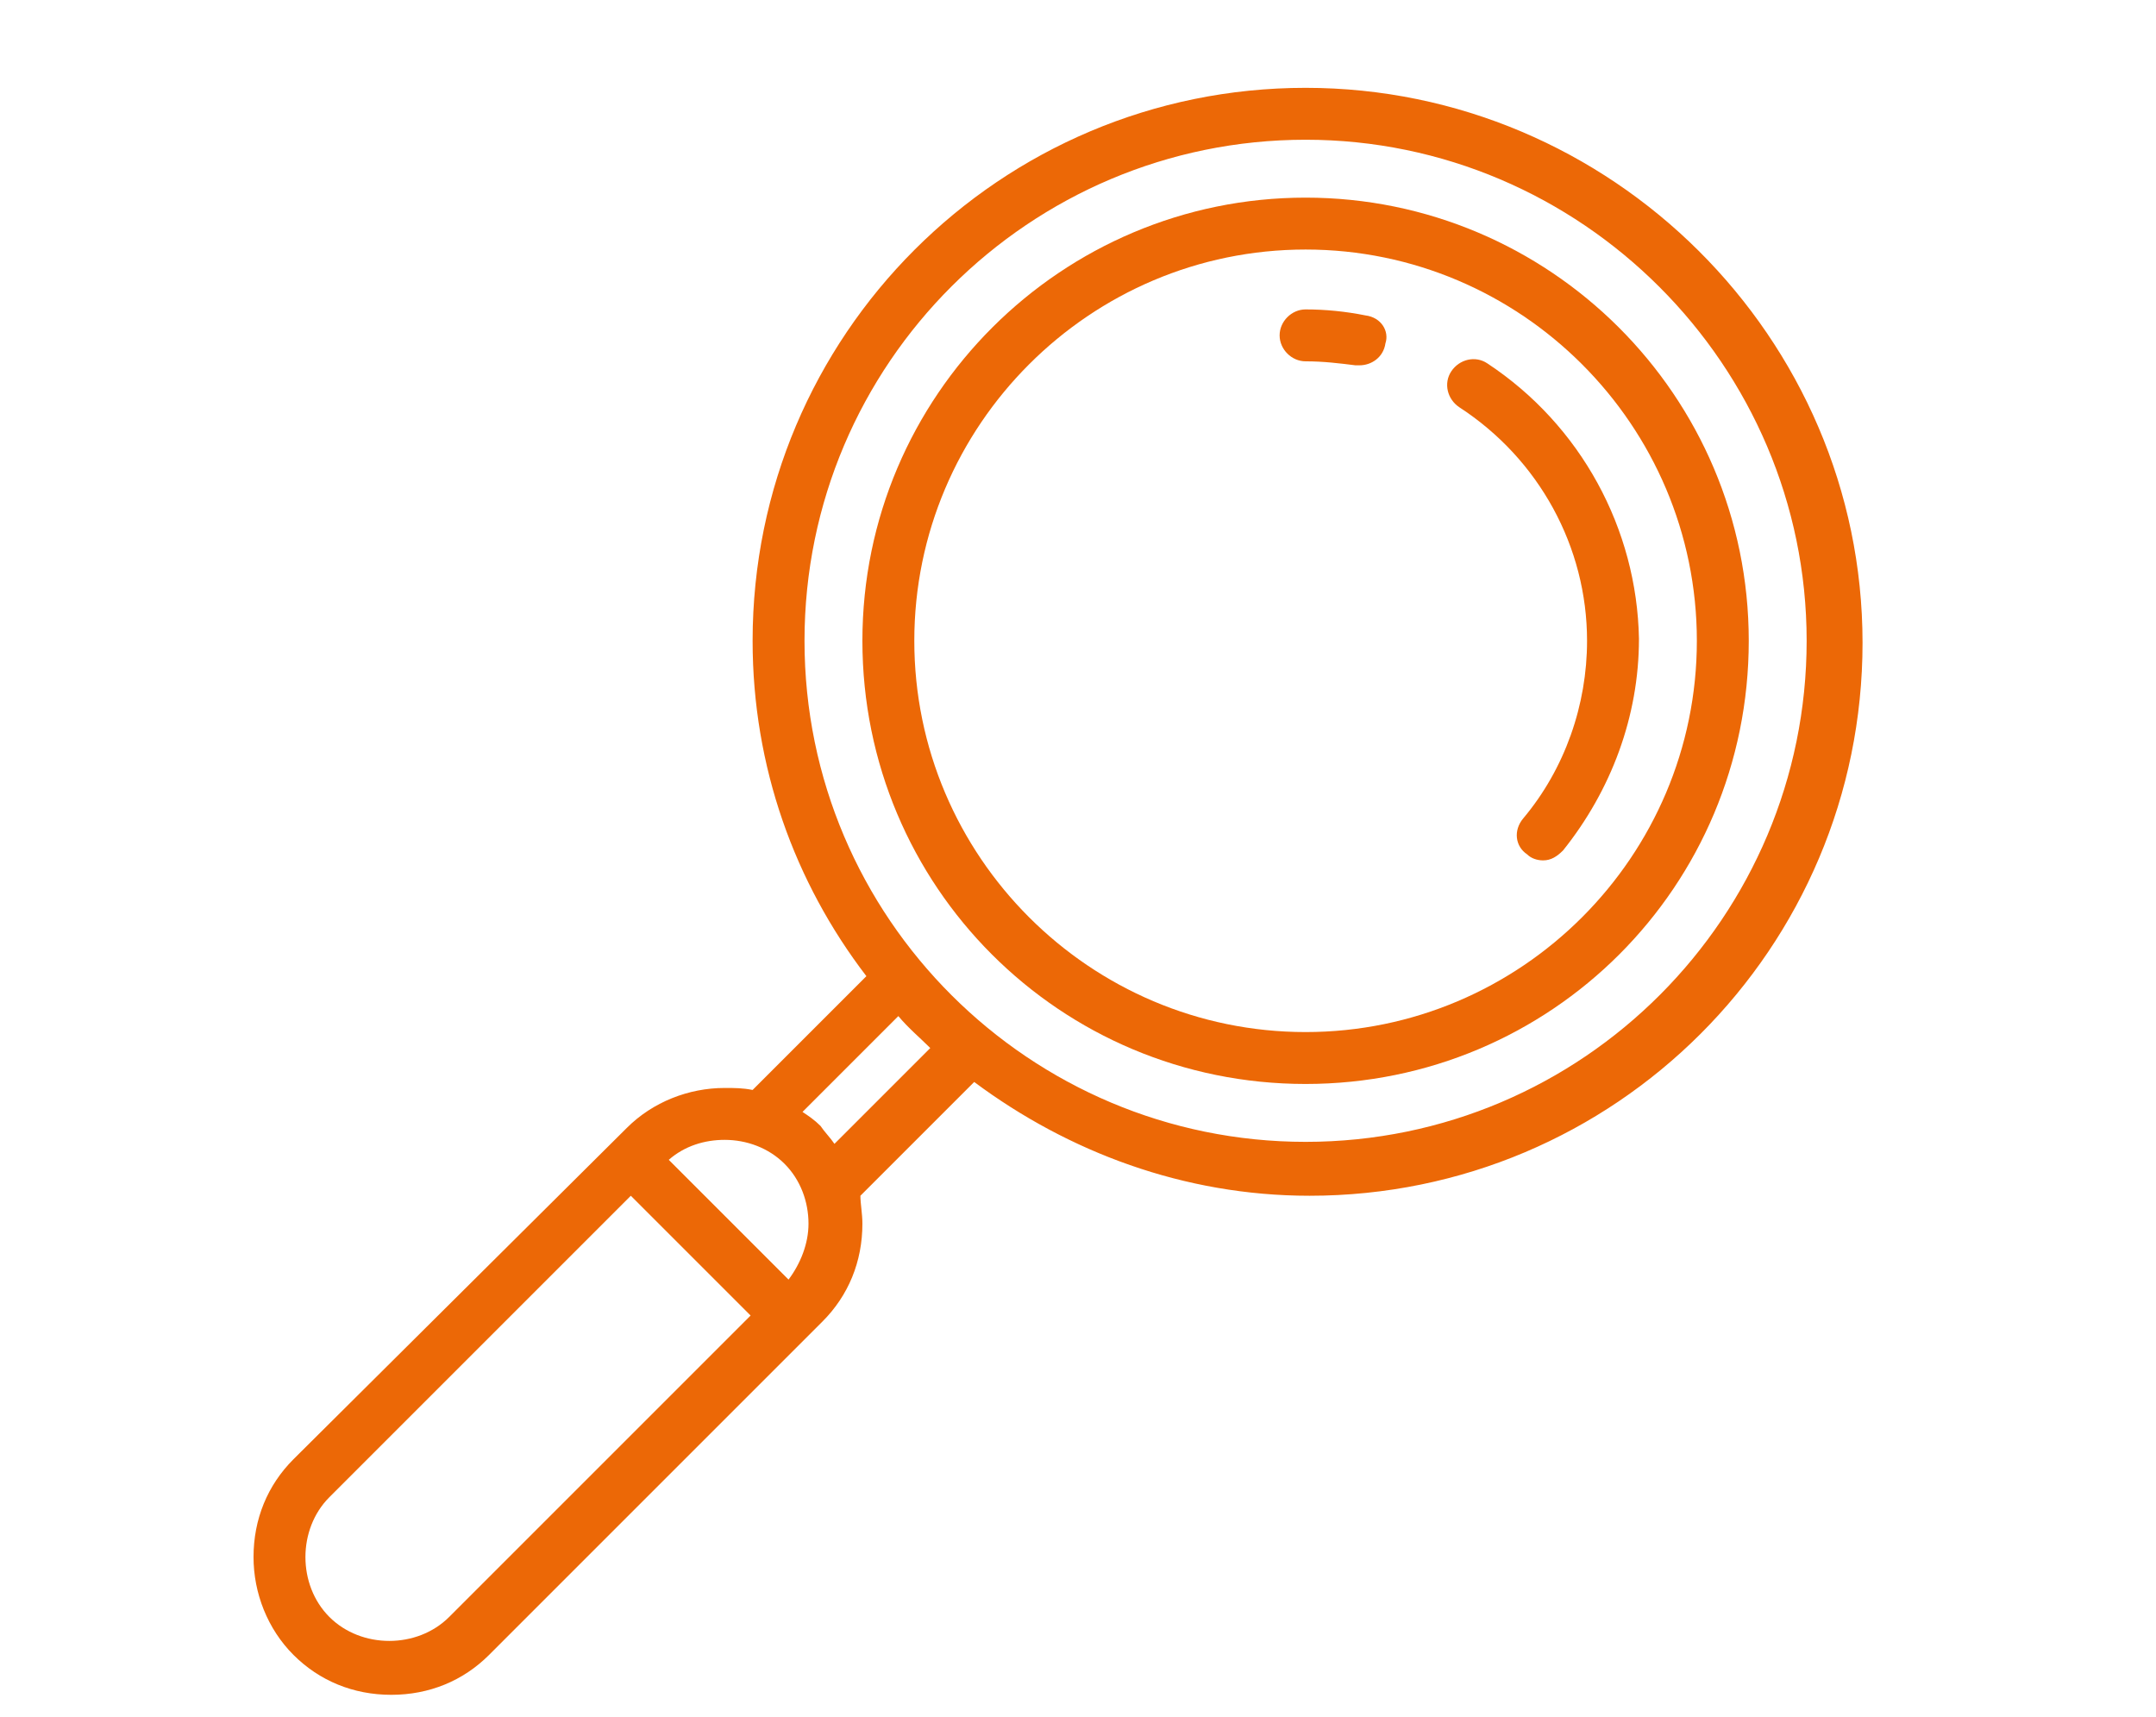
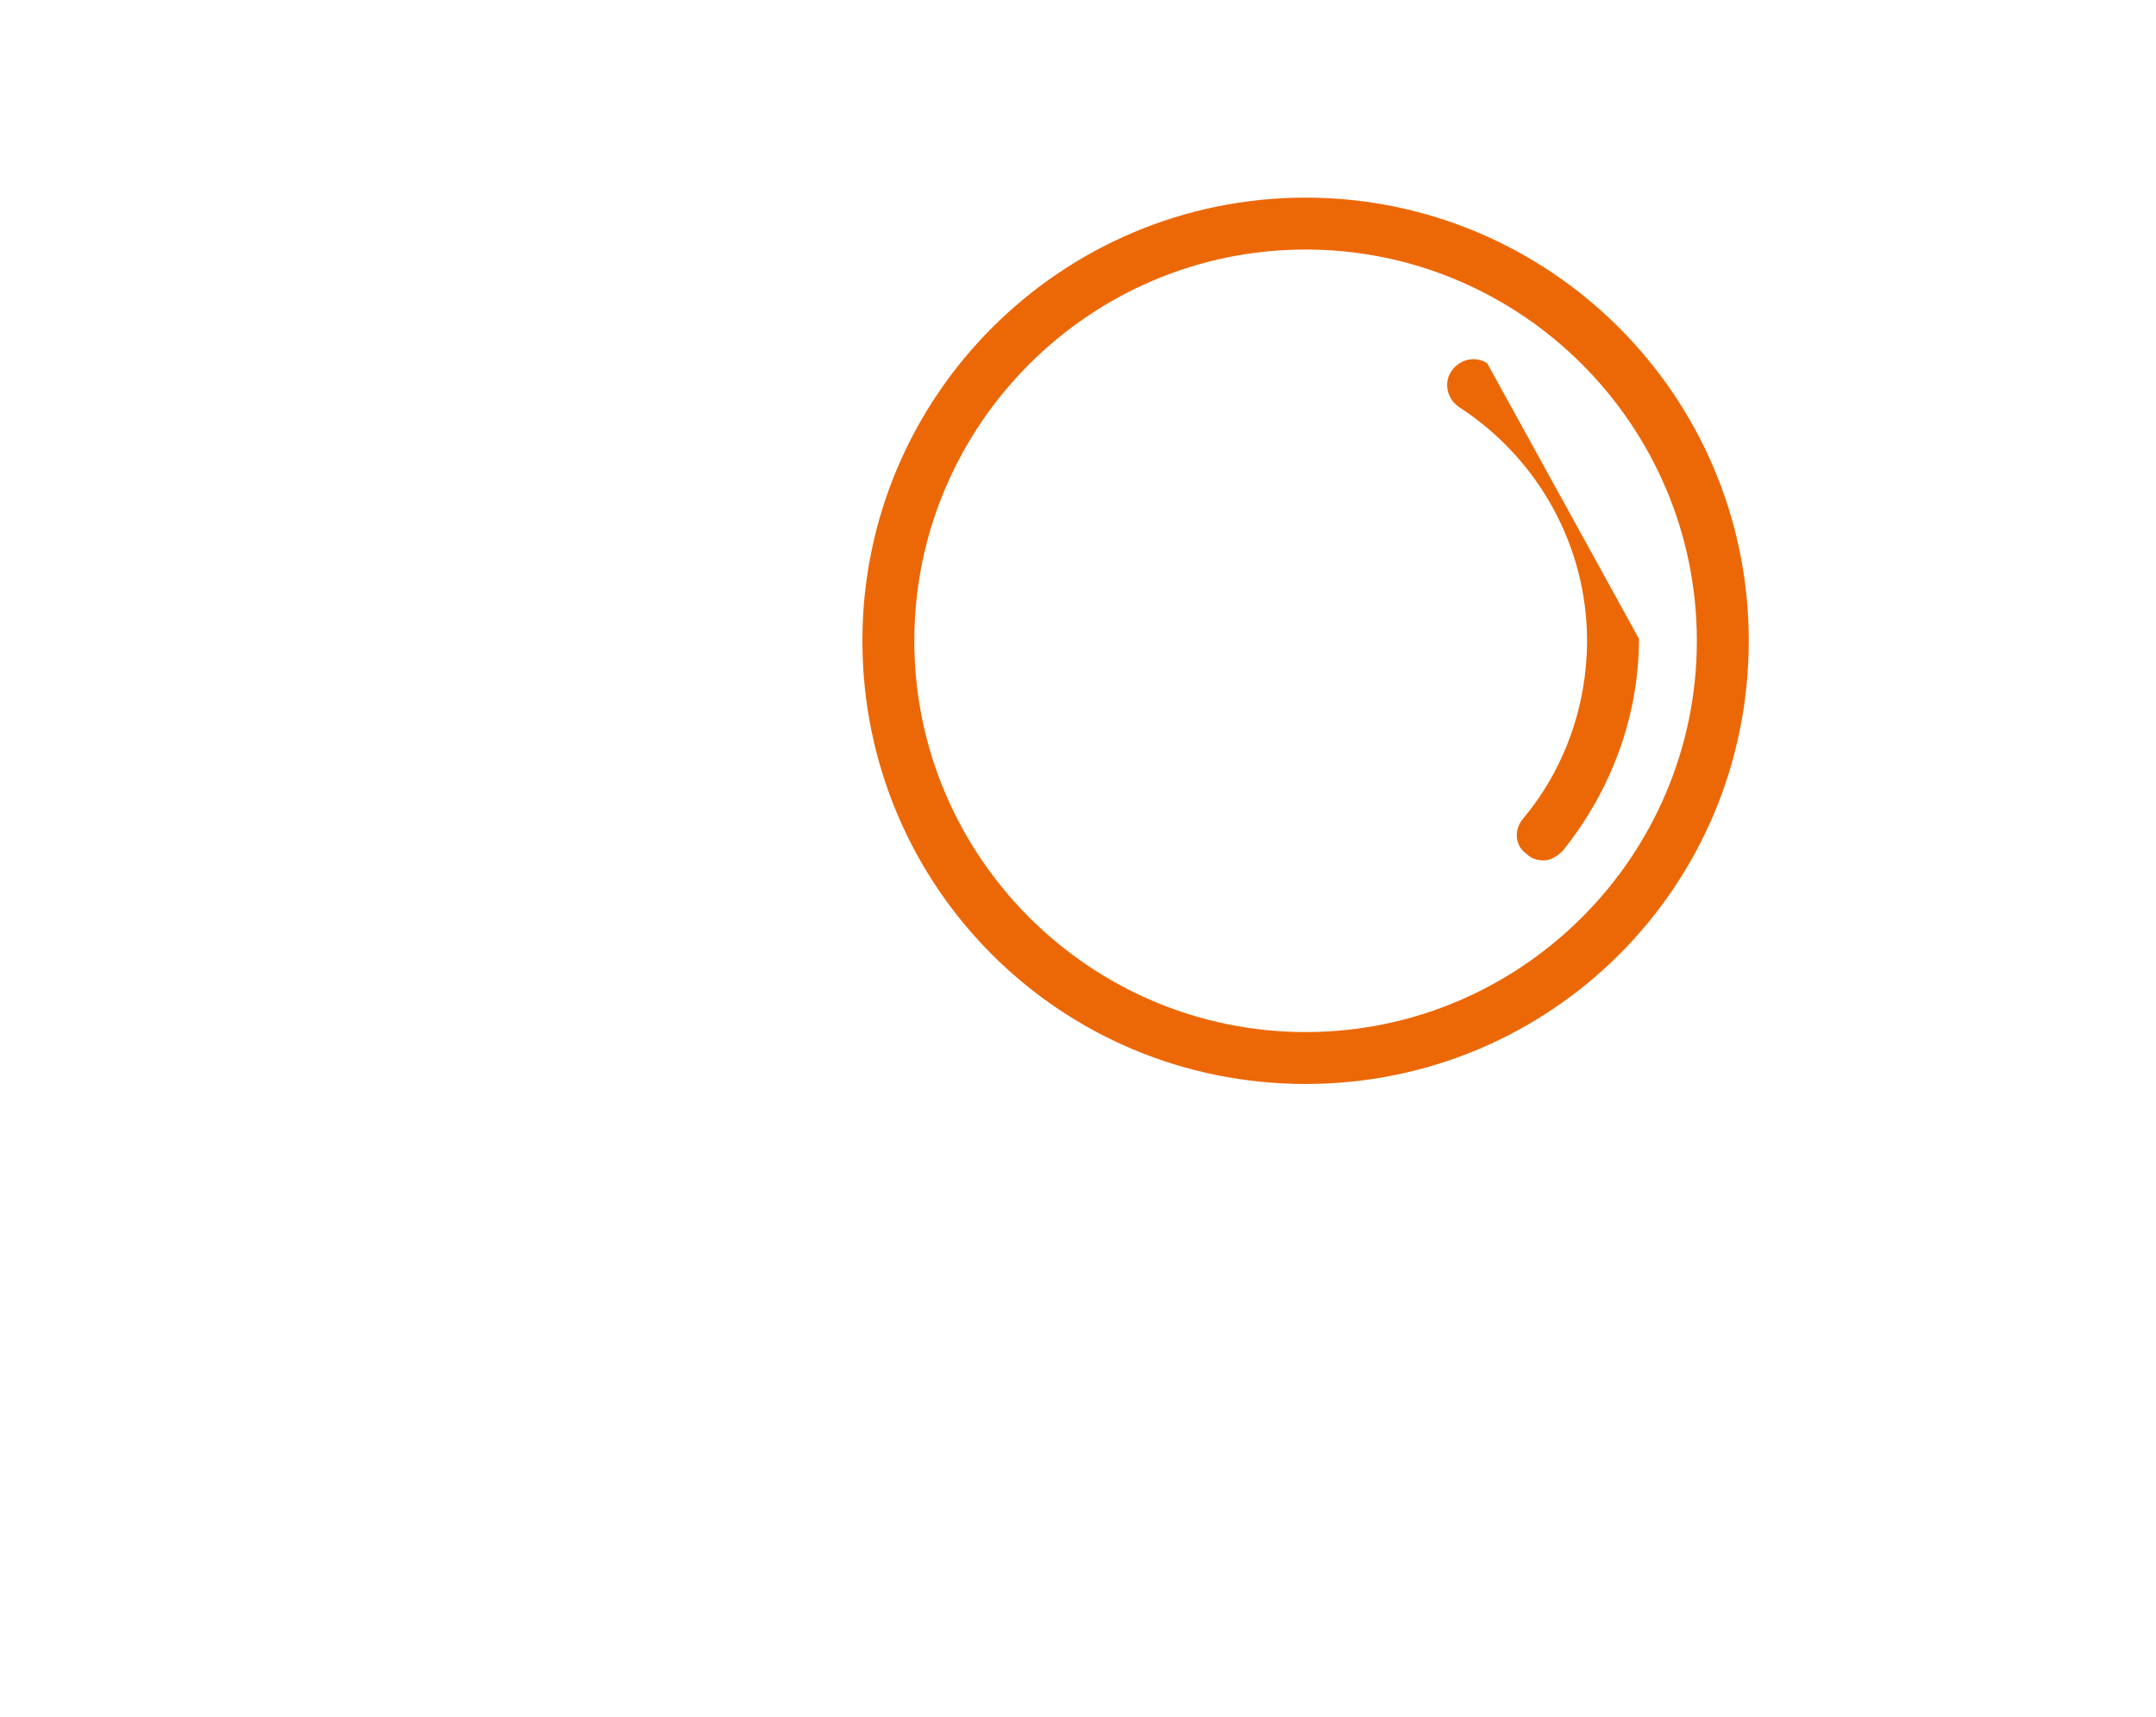
<svg xmlns="http://www.w3.org/2000/svg" version="1.1" id="Livello_1" x="0px" y="0px" width="108px" height="86px" viewBox="44 -33 108 86" style="enable-background:new 44 -33 108 86;" xml:space="preserve">
  <style type="text/css">
	.st0{fill:#EC6806;}
</style>
  <title>ib-ico-1</title>
  <desc>Created with Sketch.</desc>
  <g>
-     <path class="st0" d="M109.4-28.6c-15.3,0-27.7,12.4-27.7,27.7c0,6.3,2.1,12.1,5.7,16.8l-5.6,5.6c0,0-0.1,0.1-0.1,0.1   c-0.5-0.1-0.9-0.1-1.4-0.1c-1.8,0-3.6,0.7-4.9,2L58.7,40.1c-1.3,1.3-2,3-2,4.9c0,1.8,0.7,3.6,2,4.9c1.3,1.3,3,2,4.9,2   s3.6-0.7,4.9-2l16.7-16.7c1.3-1.3,2-3,2-4.9c0-0.5-0.1-1-0.1-1.4c0,0,0.1-0.1,0.1-0.1l5.6-5.6c4.7,3.5,10.5,5.7,16.8,5.7   c15.3,0,27.7-12.4,27.7-27.7S124.7-28.6,109.4-28.6z M66.5,48c-0.8,0.8-1.9,1.2-3,1.2s-2.2-0.4-3-1.2c-0.8-0.8-1.2-1.9-1.2-3   c0-1.1,0.4-2.2,1.2-3l15.1-15.1l6,6L66.5,48z M83.5,31.1l-6-6c0.8-0.7,1.8-1,2.8-1c1.1,0,2.2,0.4,3,1.2c0.8,0.8,1.2,1.9,1.2,3   C84.5,29.3,84.1,30.3,83.5,31.1z M85.8,24.3c-0.2-0.3-0.5-0.6-0.7-0.9c-0.3-0.3-0.6-0.5-0.9-0.7l4.8-4.8c0.5,0.6,1.1,1.1,1.6,1.6   L85.8,24.3z M109.4,24.2C95.6,24.2,84.3,13,84.3-0.9S95.6-26,109.4-26s25.1,11.3,25.1,25.1S123.3,24.2,109.4,24.2z" />
    <path class="st0" d="M109.4-23.1c-12.2,0-22.2,9.9-22.2,22.2s9.9,22.2,22.2,22.2s22.2-9.9,22.2-22.2S121.6-23.1,109.4-23.1z    M109.4,18.7c-10.8,0-19.6-8.8-19.6-19.6s8.8-19.6,19.6-19.6S129-11.7,129-0.9S120.2,18.7,109.4,18.7z" />
-     <path class="st0" d="M118.5-14.8c-0.6-0.4-1.4-0.2-1.8,0.4c-0.4,0.6-0.2,1.4,0.4,1.8c4,2.6,6.4,7,6.4,11.7c0,3.2-1.1,6.4-3.2,8.9   c-0.5,0.6-0.4,1.4,0.2,1.8c0.2,0.2,0.5,0.3,0.8,0.3c0.4,0,0.7-0.2,1-0.5c2.4-3,3.8-6.7,3.8-10.6C126-6.5,123.2-11.7,118.5-14.8z" />
-     <path class="st0" d="M112.4-17.2c-1-0.2-2-0.3-3-0.3c-0.7,0-1.3,0.6-1.3,1.3s0.6,1.3,1.3,1.3c0.9,0,1.7,0.1,2.5,0.2   c0.1,0,0.2,0,0.2,0c0.6,0,1.2-0.4,1.3-1.1C113.6-16.4,113.2-17.1,112.4-17.2z" />
+     <path class="st0" d="M118.5-14.8c-0.6-0.4-1.4-0.2-1.8,0.4c-0.4,0.6-0.2,1.4,0.4,1.8c4,2.6,6.4,7,6.4,11.7c0,3.2-1.1,6.4-3.2,8.9   c-0.5,0.6-0.4,1.4,0.2,1.8c0.2,0.2,0.5,0.3,0.8,0.3c0.4,0,0.7-0.2,1-0.5c2.4-3,3.8-6.7,3.8-10.6z" />
  </g>
</svg>